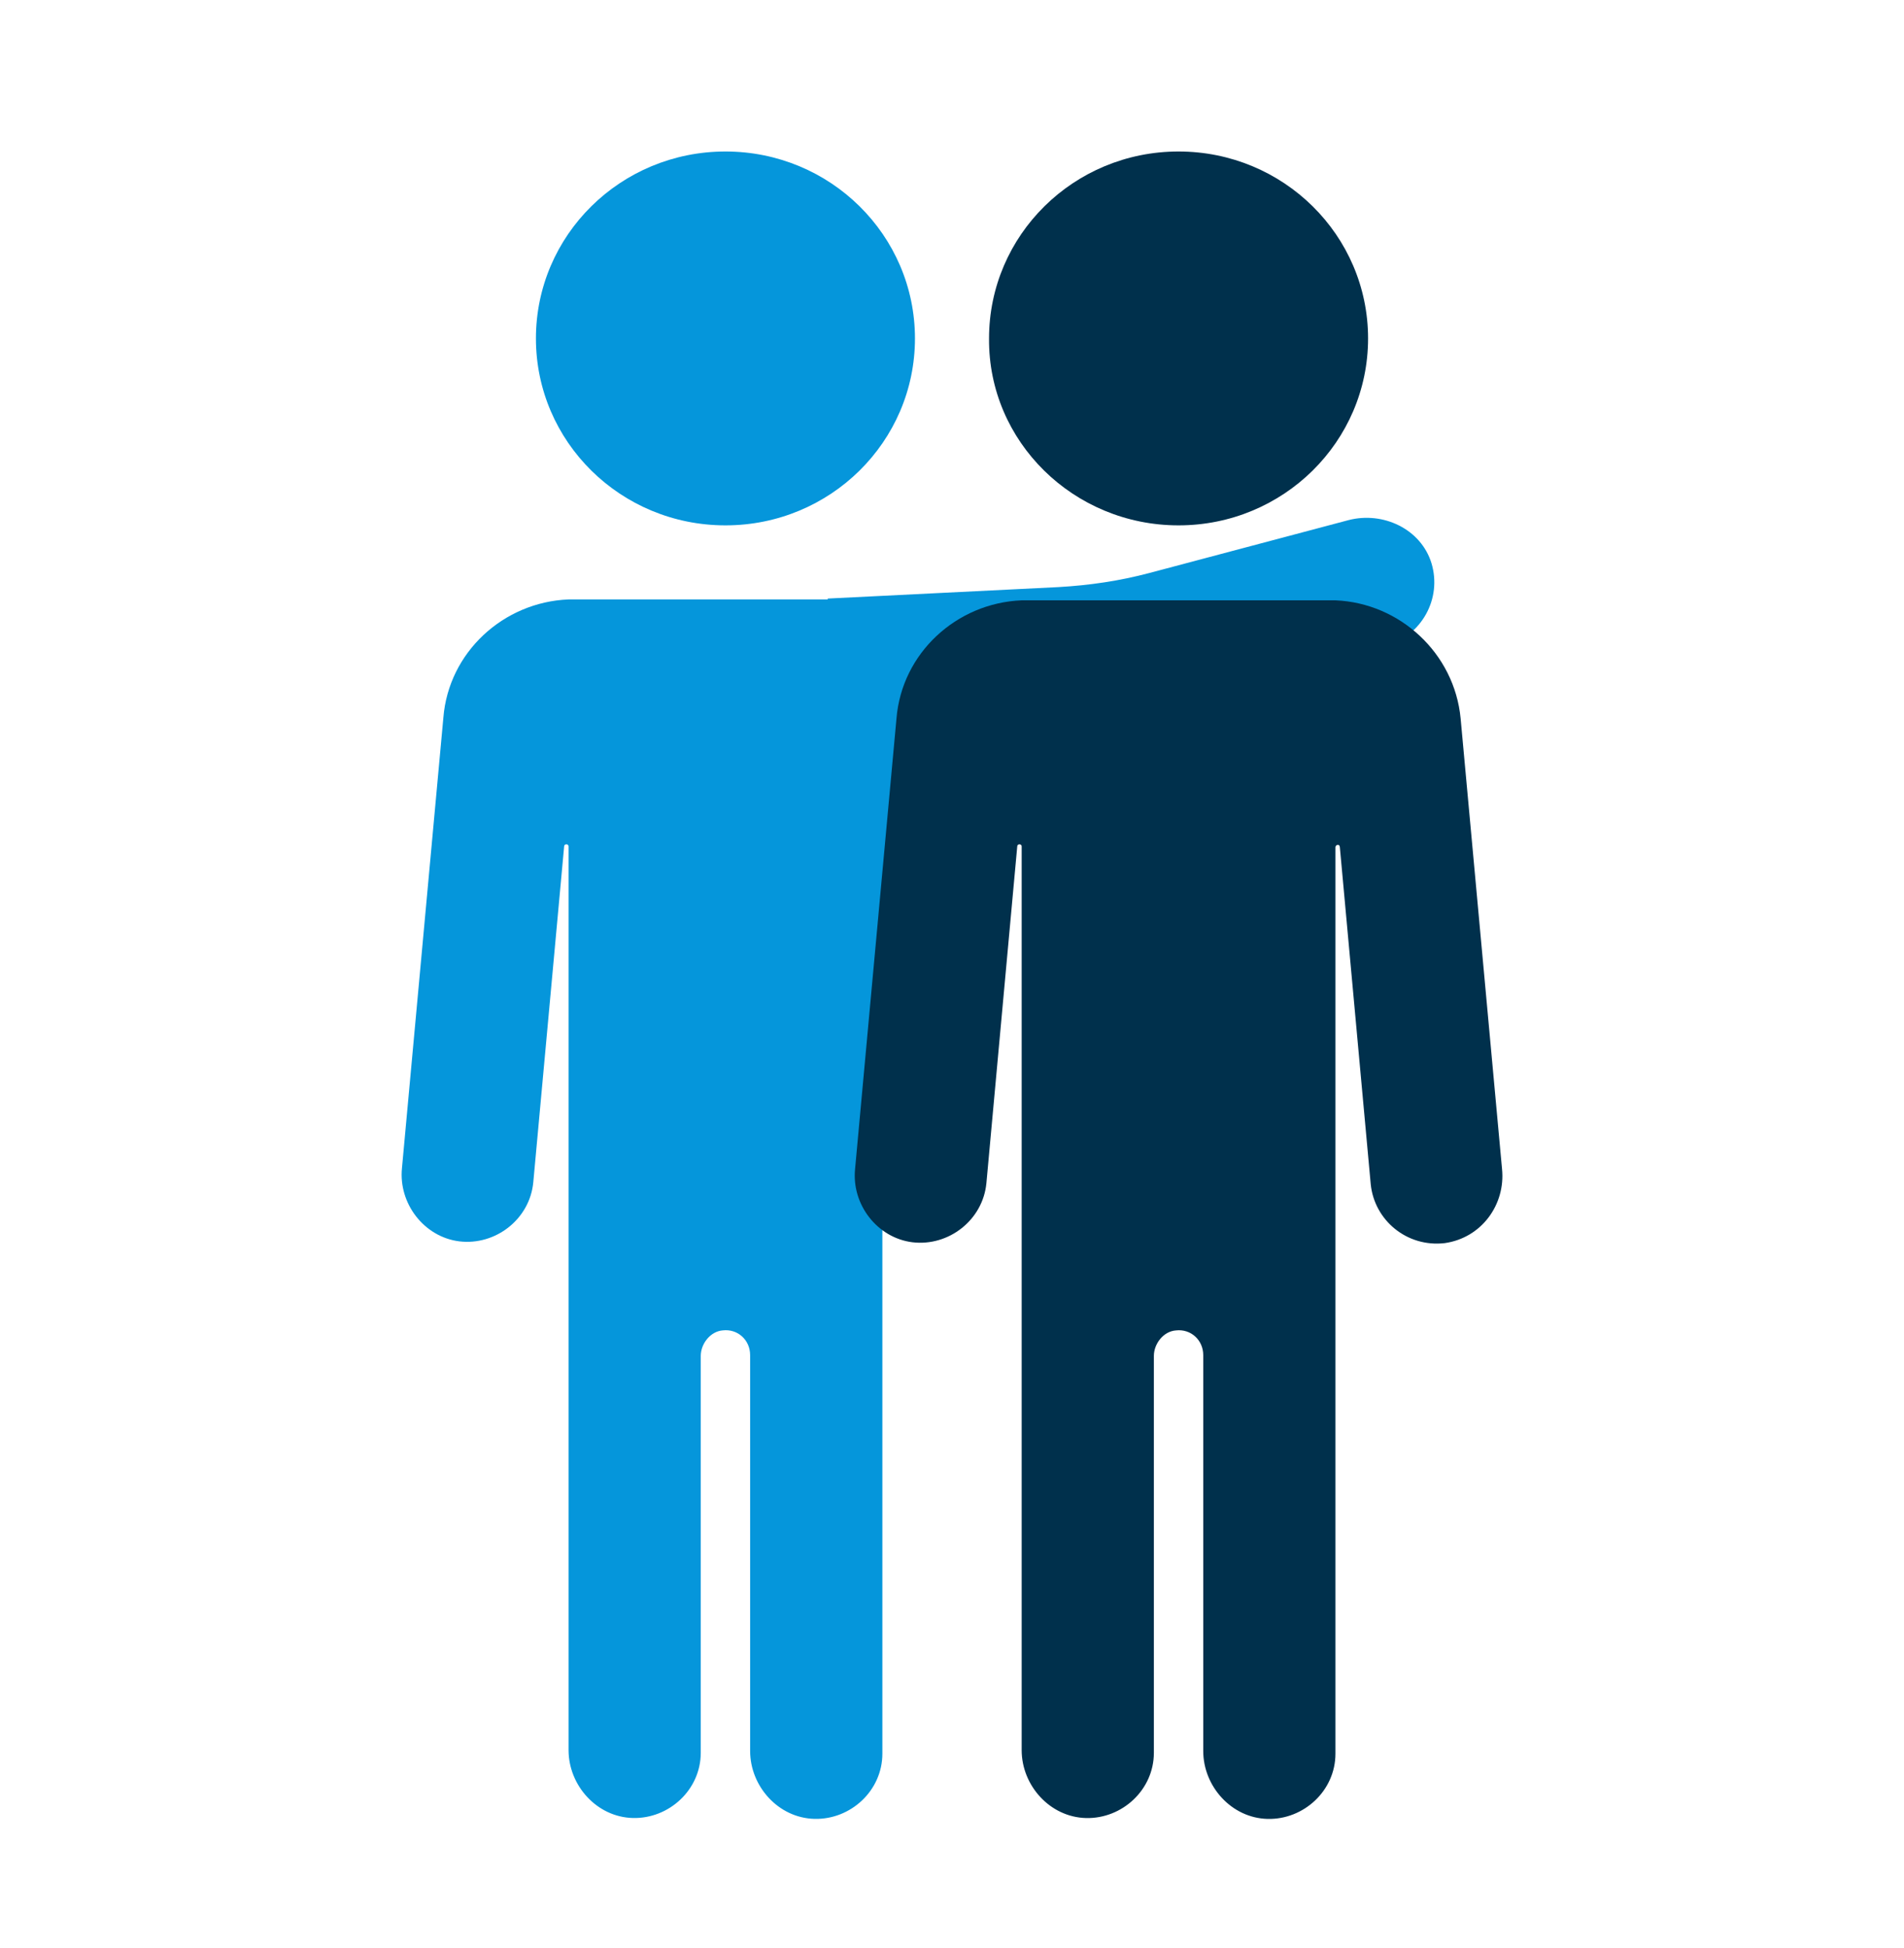
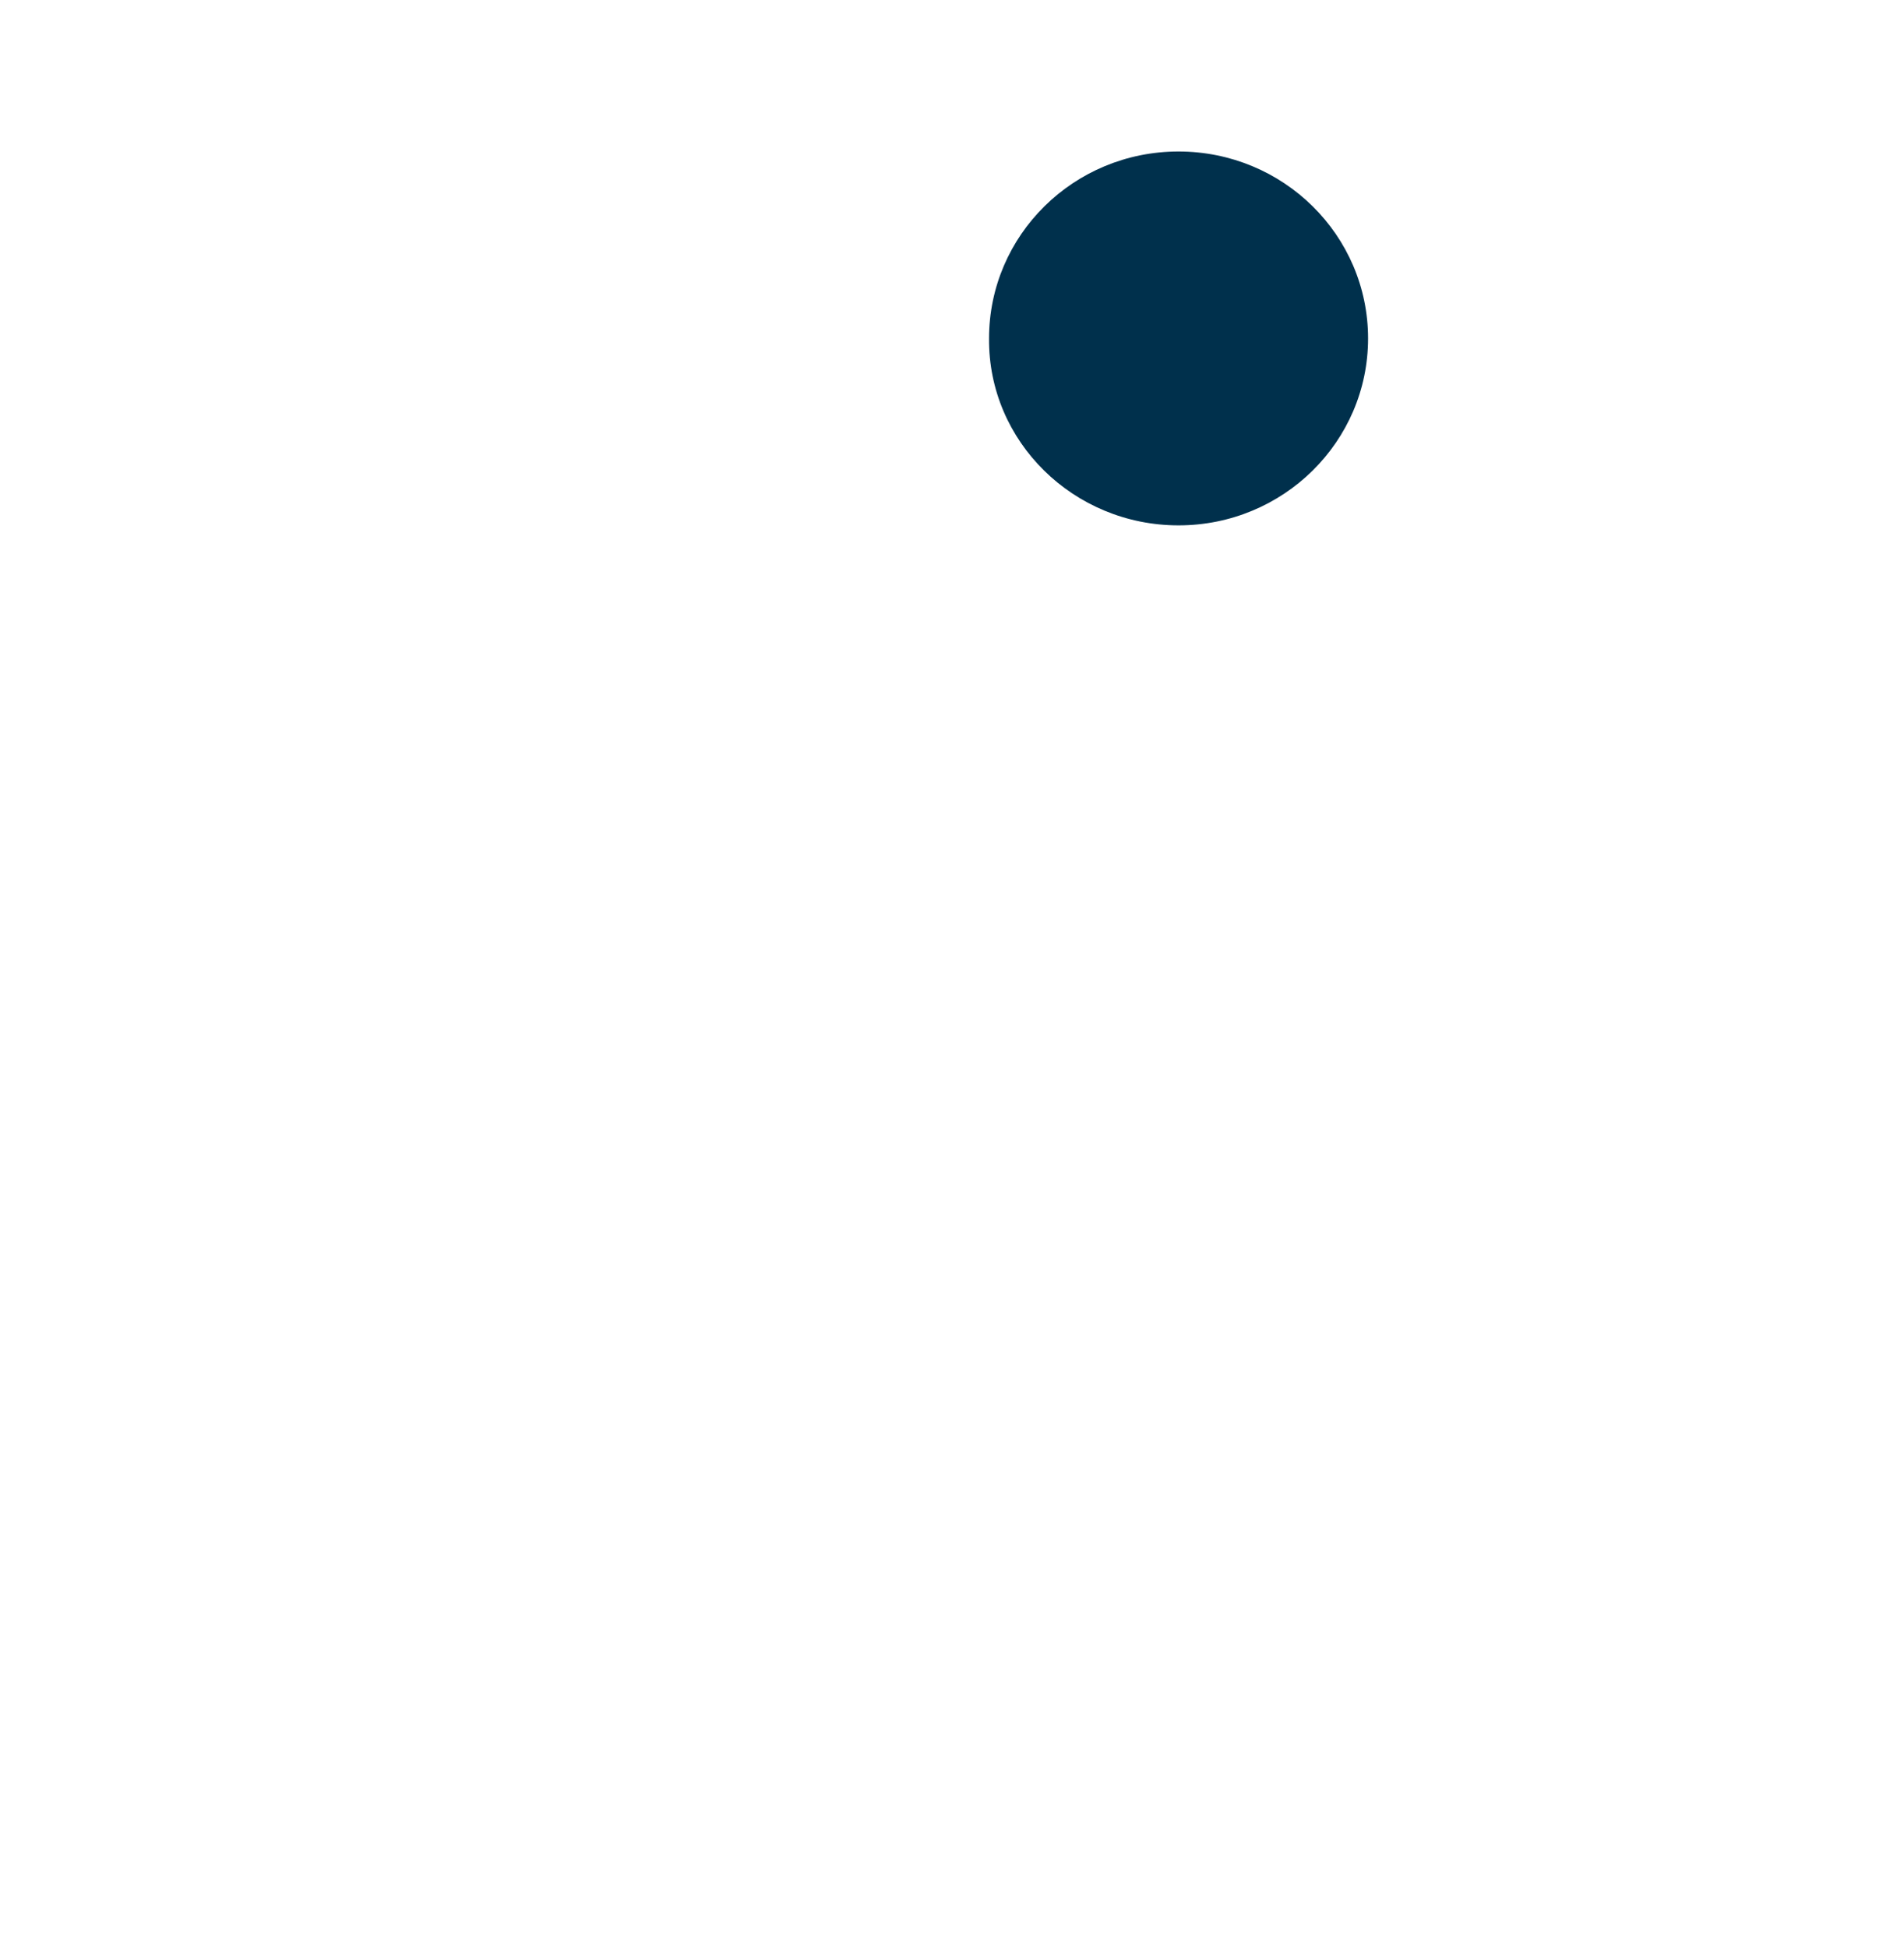
<svg xmlns="http://www.w3.org/2000/svg" width="44" height="45" viewBox="0 0 44 45" fill="none">
-   <path d="M16.765 12.137C19.189 12.137 21.144 10.202 21.144 7.819C21.144 5.435 19.189 3.5 16.765 3.5C14.34 3.5 12.385 5.435 12.385 7.819C12.385 10.202 14.34 12.137 16.765 12.137Z" fill="#0596DB" />
-   <path d="M33.081 13.013C32.837 12.219 31.961 11.811 31.167 12.015L26.563 13.237C25.87 13.421 25.178 13.522 24.465 13.563L19.128 13.828V13.848H13.139C11.632 13.909 10.368 15.07 10.246 16.578L9.289 26.987C9.207 27.802 9.798 28.576 10.613 28.678C11.448 28.78 12.243 28.169 12.324 27.313L13.037 19.552C13.037 19.491 13.139 19.491 13.139 19.552V40.432C13.139 41.246 13.791 41.98 14.626 42C15.461 42.02 16.194 41.348 16.194 40.493V31.326C16.194 31.041 16.419 30.756 16.704 30.735C17.05 30.695 17.335 30.959 17.335 31.306V40.452C17.335 41.267 17.987 42 18.822 42.02C19.657 42.041 20.391 41.369 20.391 40.513V21.263C20.391 18.758 22.387 16.7 24.933 16.578C25.646 16.537 26.359 16.435 27.032 16.252L30.393 15.356L32.022 14.928C32.857 14.683 33.326 13.828 33.081 13.013Z" fill="#0596DB" />
  <path d="M27.235 12.137C29.659 12.137 31.615 10.202 31.615 7.819C31.615 5.435 29.659 3.5 27.235 3.5C24.811 3.5 22.856 5.435 22.856 7.819C22.835 10.202 24.811 12.137 27.235 12.137Z" fill="#00304C" />
-   <path d="M34.711 27.008L33.754 16.599C33.611 15.091 32.349 13.93 30.861 13.869H23.61C22.102 13.93 20.839 15.091 20.717 16.599L19.76 27.008C19.678 27.823 20.269 28.597 21.084 28.699C21.919 28.801 22.713 28.189 22.795 27.334L23.508 19.552C23.508 19.491 23.61 19.491 23.61 19.552V40.432C23.61 41.247 24.261 41.98 25.097 42.001C25.932 42.021 26.665 41.349 26.665 40.493V31.326C26.665 31.041 26.889 30.756 27.174 30.736C27.521 30.695 27.806 30.96 27.806 31.306V40.453C27.806 41.267 28.458 42.001 29.293 42.021C30.128 42.041 30.861 41.369 30.861 40.514V19.573C30.861 19.512 30.963 19.491 30.963 19.573L31.676 27.354C31.758 28.189 32.511 28.821 33.387 28.719C34.243 28.597 34.793 27.823 34.711 27.008Z" fill="#00304C" />
</svg>